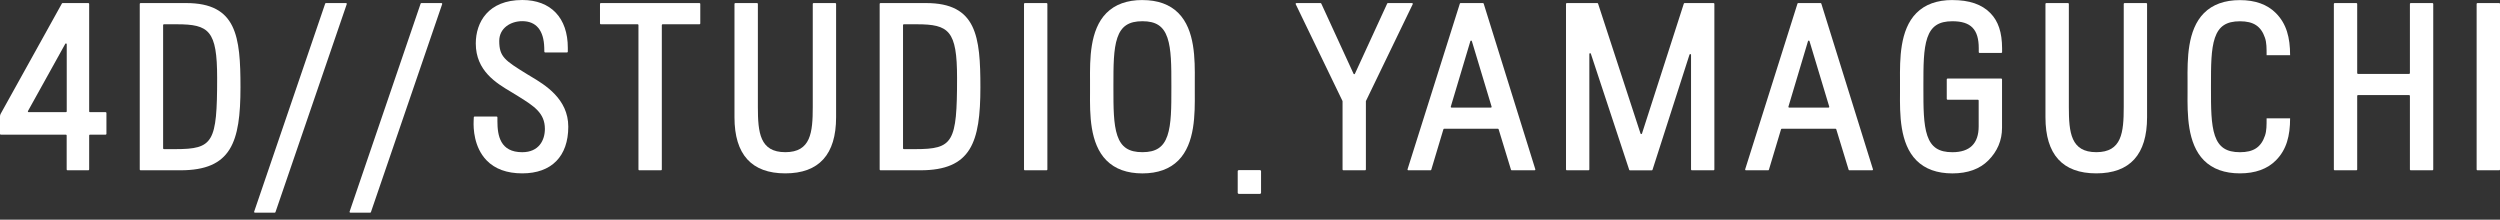
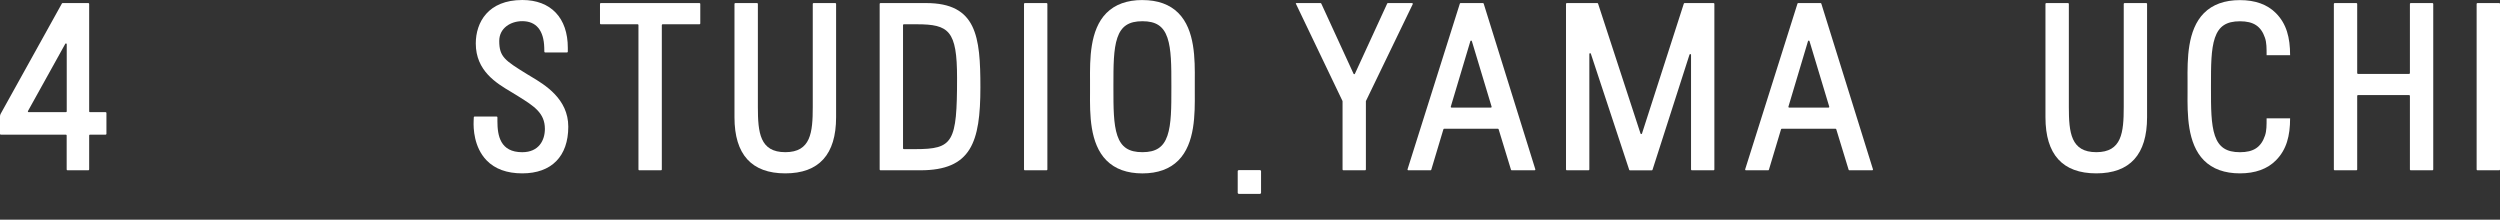
<svg xmlns="http://www.w3.org/2000/svg" width="239" height="21" viewBox="0 0 239 21" fill="none">
  <rect x="0" y="0" width="239" height="21" fill="#333333" stroke="none" />
-   <path d="M13.434 0.295C13.392 0.295 13.36 0.329 13.36 0.369V16.205C13.36 16.247 13.394 16.279 13.434 16.279H17.256C22.105 16.279 22.99 13.608 22.99 8.348C22.99 3.482 22.629 0.293 17.798 0.293H13.434V0.295ZM16.776 14.256H15.667C15.625 14.256 15.594 14.222 15.594 14.182V2.395C15.594 2.352 15.628 2.321 15.667 2.321H16.903C19.985 2.321 20.759 2.924 20.759 7.452C20.759 13.621 20.388 14.256 16.776 14.256Z" fill="white" />
-   <path d="M31.158 0.295C31.127 0.295 31.098 0.316 31.087 0.345L24.297 20.233C24.289 20.254 24.294 20.28 24.307 20.298C24.32 20.317 24.344 20.33 24.368 20.33H26.264C26.296 20.33 26.325 20.309 26.335 20.28L33.15 0.393C33.158 0.372 33.152 0.345 33.139 0.324C33.126 0.306 33.102 0.293 33.079 0.293H31.161L31.158 0.295Z" fill="white" />
  <path d="M5.985 0.295C5.958 0.295 5.932 0.311 5.919 0.332L0.063 10.881C0.021 10.958 0 11.039 0 11.124V12.799C0 12.82 0.008 12.838 0.021 12.852C0.034 12.865 0.055 12.873 0.074 12.873H6.301C6.343 12.873 6.374 12.907 6.374 12.947V16.205C6.374 16.247 6.409 16.279 6.448 16.279H8.45C8.492 16.279 8.524 16.244 8.524 16.205V12.947C8.524 12.904 8.558 12.873 8.598 12.873H10.102C10.144 12.873 10.175 12.838 10.175 12.799V10.797C10.175 10.755 10.141 10.723 10.102 10.723H8.598C8.555 10.723 8.524 10.689 8.524 10.65V0.369C8.524 0.327 8.49 0.295 8.45 0.295H5.982H5.985ZM6.303 10.723H2.737C2.71 10.723 2.687 10.71 2.674 10.687C2.66 10.663 2.66 10.636 2.674 10.613L6.24 4.191C6.256 4.162 6.293 4.146 6.324 4.154C6.356 4.162 6.38 4.193 6.38 4.225V10.647C6.38 10.689 6.345 10.721 6.306 10.721L6.303 10.723Z" fill="white" />
  <path d="M109.214 0.003C107.75 0.003 106.593 0.422 105.774 1.246C104.173 2.861 104.194 5.677 104.207 7.734V8.287V8.846C104.191 10.903 104.173 13.719 105.774 15.331C106.593 16.158 107.75 16.577 109.214 16.577C110.679 16.577 111.835 16.158 112.654 15.333C114.256 13.719 114.235 10.903 114.222 8.846V8.292V7.734C114.237 5.677 114.256 2.864 112.654 1.249C111.835 0.422 110.679 0.006 109.214 0.006V0.003ZM109.214 14.548C107.916 14.548 107.199 14.077 106.82 12.968C106.443 11.864 106.443 10.271 106.443 8.429V8.148C106.443 6.304 106.443 4.713 106.82 3.609C107.199 2.5 107.916 2.029 109.214 2.029C110.513 2.029 111.227 2.5 111.606 3.609C111.983 4.713 111.983 6.306 111.983 8.148V8.429C111.983 10.273 111.983 11.864 111.606 12.968C111.227 14.077 110.51 14.548 109.214 14.548Z" fill="white" />
  <path d="M70.29 0.295C70.248 0.295 70.216 0.329 70.216 0.369V11.213C70.216 14.769 71.852 16.574 75.073 16.574C78.295 16.574 79.931 14.769 79.931 11.213V0.369C79.931 0.327 79.897 0.295 79.857 0.295H77.773C77.731 0.295 77.7 0.329 77.7 0.369V10.231C77.7 12.678 77.507 14.548 75.076 14.548C72.645 14.548 72.453 12.678 72.453 10.231V0.369C72.453 0.327 72.418 0.295 72.379 0.295H70.295H70.29Z" fill="white" />
  <path d="M84.169 0.295C84.127 0.295 84.096 0.329 84.096 0.369V16.205C84.096 16.247 84.13 16.279 84.169 16.279H87.992C92.841 16.279 93.726 13.608 93.726 8.348C93.726 3.482 93.365 0.293 88.534 0.293H84.169V0.295ZM87.512 14.256H86.403C86.361 14.256 86.329 14.222 86.329 14.182V2.395C86.329 2.352 86.364 2.321 86.403 2.321H87.638C90.72 2.321 91.495 2.924 91.495 7.452C91.495 13.621 91.123 14.256 87.512 14.256Z" fill="white" />
-   <path d="M40.283 0.295C40.251 0.295 40.222 0.316 40.212 0.345L33.421 20.233C33.413 20.254 33.419 20.28 33.432 20.298C33.445 20.317 33.469 20.33 33.492 20.33H35.389C35.42 20.33 35.449 20.309 35.46 20.28L42.272 0.393C42.28 0.372 42.274 0.345 42.261 0.324C42.248 0.306 42.224 0.293 42.201 0.293H40.283V0.295Z" fill="white" />
  <path d="M45.369 11.14C45.33 11.14 45.295 11.171 45.295 11.211L45.28 11.569C45.248 12.28 45.309 14.066 46.507 15.32C47.305 16.152 48.456 16.574 49.929 16.574C52.726 16.574 54.328 14.946 54.328 12.112C54.328 9.441 52.083 8.103 50.743 7.304C50.606 7.223 50.479 7.146 50.363 7.075C48.285 5.787 47.727 5.442 47.727 3.917C47.727 2.674 48.833 2.023 49.926 2.023C51.264 2.023 51.991 2.905 52.031 4.576L52.039 4.942C52.039 4.981 52.073 5.015 52.112 5.015H54.209C54.251 5.015 54.283 4.981 54.283 4.942V4.568C54.283 1.707 52.658 0 49.934 0C46.655 0 45.485 2.147 45.485 4.154C45.485 6.783 47.455 7.952 48.894 8.806C49.081 8.916 49.257 9.022 49.418 9.125L49.602 9.24C51.048 10.147 52.091 10.8 52.091 12.322C52.091 13.4 51.522 14.551 49.926 14.551C47.822 14.551 47.553 12.968 47.553 11.59V11.216C47.553 11.174 47.519 11.142 47.479 11.142H45.369V11.14Z" fill="white" />
  <path d="M57.433 0.295C57.391 0.295 57.359 0.329 57.359 0.369V2.244C57.359 2.286 57.394 2.318 57.433 2.318H60.963C61.005 2.318 61.036 2.352 61.036 2.392V16.205C61.036 16.247 61.071 16.279 61.11 16.279H63.197C63.239 16.279 63.27 16.244 63.27 16.205V2.394C63.27 2.352 63.304 2.321 63.344 2.321H66.874C66.916 2.321 66.947 2.286 66.947 2.247V0.369C66.947 0.327 66.913 0.295 66.874 0.295H57.428H57.433Z" fill="white" />
  <path d="M97.969 0.295C97.927 0.295 97.895 0.329 97.895 0.369V16.205C97.895 16.247 97.93 16.279 97.969 16.279H100.055C100.098 16.279 100.129 16.244 100.129 16.205V0.369C100.129 0.327 100.095 0.295 100.055 0.295H97.969Z" fill="white" />
  <path d="M118.399 16.281C118.357 16.281 118.325 16.316 118.325 16.355V18.439C118.325 18.481 118.359 18.512 118.399 18.512H120.483C120.525 18.512 120.556 18.478 120.556 18.439V16.355C120.556 16.313 120.522 16.281 120.483 16.281H118.399Z" fill="white" />
  <path d="M120.482 16.281H118.399V18.515H120.482V16.281Z" fill="white" />
  <path d="M138.06 12.309H143.199C143.231 12.309 143.26 12.33 143.27 12.362L144.45 16.226C144.461 16.258 144.49 16.279 144.521 16.279H146.705C146.729 16.279 146.75 16.268 146.765 16.247C146.781 16.226 146.784 16.205 146.776 16.181L141.84 0.345C141.829 0.314 141.8 0.293 141.769 0.293H139.632C139.601 0.293 139.572 0.314 139.561 0.345L134.562 16.181C134.554 16.205 134.559 16.229 134.572 16.247C134.586 16.266 134.609 16.279 134.633 16.279H136.759C136.79 16.279 136.822 16.258 136.83 16.226L137.989 12.362C137.999 12.33 138.028 12.309 138.06 12.309ZM142.527 10.286H138.768C138.745 10.286 138.724 10.276 138.708 10.257C138.695 10.239 138.689 10.215 138.697 10.191L140.568 3.933C140.578 3.901 140.607 3.88 140.639 3.88C140.67 3.88 140.702 3.901 140.71 3.933L142.596 10.191C142.604 10.215 142.596 10.239 142.585 10.257C142.575 10.276 142.548 10.286 142.525 10.286H142.527Z" fill="white" />
-   <path d="M135.054 0.329C135.041 0.308 135.017 0.295 134.991 0.295H132.683C132.654 0.295 132.628 0.313 132.615 0.34L129.53 7.051C129.517 7.078 129.491 7.094 129.465 7.094C129.436 7.094 129.409 7.075 129.399 7.051L126.314 0.34C126.301 0.313 126.275 0.295 126.246 0.295H123.938C123.912 0.295 123.888 0.308 123.875 0.329C123.862 0.35 123.859 0.379 123.87 0.4L128.34 9.649C128.34 9.649 128.348 9.67 128.348 9.68V16.205C128.348 16.247 128.382 16.279 128.421 16.279H130.505C130.547 16.279 130.579 16.244 130.579 16.205V9.68C130.579 9.68 130.579 9.659 130.587 9.649L135.057 0.4C135.067 0.377 135.067 0.35 135.051 0.329H135.054Z" fill="white" />
+   <path d="M135.054 0.329C135.041 0.308 135.017 0.295 134.991 0.295H132.683C132.654 0.295 132.628 0.313 132.615 0.34L129.53 7.051C129.517 7.078 129.491 7.094 129.465 7.094C129.436 7.094 129.409 7.075 129.399 7.051L126.314 0.34C126.301 0.313 126.275 0.295 126.246 0.295H123.938C123.912 0.295 123.888 0.308 123.875 0.329L128.34 9.649C128.34 9.649 128.348 9.67 128.348 9.68V16.205C128.348 16.247 128.382 16.279 128.421 16.279H130.505C130.547 16.279 130.579 16.244 130.579 16.205V9.68C130.579 9.68 130.579 9.659 130.587 9.649L135.057 0.4C135.067 0.377 135.067 0.35 135.051 0.329H135.054Z" fill="white" />
  <path d="M170.338 12.309H175.477C175.508 12.309 175.537 12.33 175.548 12.362L176.728 16.226C176.738 16.258 176.767 16.279 176.799 16.279H178.983C179.006 16.279 179.028 16.268 179.043 16.247C179.059 16.226 179.062 16.205 179.054 16.181L174.118 0.345C174.107 0.314 174.078 0.293 174.046 0.293H171.91C171.879 0.293 171.85 0.314 171.839 0.345L166.84 16.181C166.832 16.205 166.837 16.229 166.85 16.247C166.863 16.266 166.887 16.279 166.911 16.279H169.036C169.068 16.279 169.1 16.258 169.108 16.226L170.267 12.362C170.277 12.33 170.306 12.309 170.338 12.309ZM174.805 10.286H171.046C171.023 10.286 171.001 10.276 170.986 10.257C170.973 10.239 170.967 10.215 170.975 10.191L172.845 3.933C172.856 3.901 172.885 3.88 172.916 3.88C172.948 3.88 172.98 3.901 172.988 3.933L174.874 10.191C174.881 10.215 174.874 10.239 174.863 10.257C174.852 10.276 174.826 10.286 174.802 10.286H174.805Z" fill="white" />
  <path d="M161.59 5.168C161.59 5.168 161.598 5.168 161.6 5.168C161.637 5.173 161.663 5.205 161.663 5.242V16.205C161.663 16.247 161.698 16.279 161.737 16.279H163.821C163.863 16.279 163.894 16.244 163.894 16.205V0.369C163.894 0.327 163.86 0.295 163.821 0.295H161.044C161.013 0.295 160.984 0.316 160.973 0.348L156.975 12.765C156.964 12.796 156.935 12.817 156.904 12.817C156.872 12.817 156.843 12.796 156.833 12.765L152.776 0.348C152.765 0.316 152.737 0.295 152.705 0.295H149.784C149.742 0.295 149.71 0.329 149.71 0.369V16.205C149.71 16.247 149.744 16.279 149.784 16.279H151.867C151.909 16.279 151.941 16.244 151.941 16.205V5.16C151.941 5.123 151.967 5.092 152.004 5.086C152.041 5.081 152.075 5.102 152.086 5.136L155.75 16.231C155.76 16.263 155.789 16.284 155.821 16.284H157.91C157.941 16.284 157.97 16.263 157.981 16.231L161.516 5.223C161.526 5.192 161.555 5.171 161.587 5.171L161.59 5.168Z" fill="white" />
  <path d="M195.62 0.295C195.578 0.295 195.546 0.329 195.546 0.369V11.213C195.546 14.769 197.182 16.574 200.403 16.574C203.625 16.574 205.26 14.769 205.26 11.213V0.369C205.26 0.327 205.226 0.295 205.187 0.295H203.103C203.061 0.295 203.029 0.329 203.029 0.369V10.231C203.029 12.678 202.837 14.548 200.406 14.548C197.975 14.548 197.782 12.678 197.782 10.231V0.369C197.782 0.327 197.748 0.295 197.708 0.295H195.625H195.62Z" fill="white" />
-   <path d="M186.648 0.003C185.183 0.003 184.027 0.422 183.208 1.246C181.606 2.861 181.627 5.677 181.64 7.734V8.287V8.846C181.625 10.903 181.606 13.719 183.208 15.331C184.027 16.158 185.183 16.577 186.648 16.577C188.112 16.577 189.269 16.158 190.088 15.333C190.954 14.461 191.394 13.416 191.394 12.228V7.584C191.394 7.542 191.36 7.51 191.321 7.51H186.184C186.142 7.51 186.11 7.544 186.11 7.584V9.459C186.11 9.501 186.145 9.533 186.184 9.533H189.087C189.129 9.533 189.161 9.567 189.161 9.607V12.08C189.161 13.719 188.315 14.551 186.648 14.551C185.349 14.551 184.633 14.079 184.253 12.97C183.877 11.867 183.877 10.273 183.877 8.432V8.15C183.877 6.306 183.877 4.715 184.253 3.612C184.633 2.503 185.349 2.031 186.648 2.031C188.415 2.031 189.169 2.803 189.169 4.613V4.987C189.169 5.029 189.203 5.06 189.242 5.06H191.326C191.368 5.06 191.4 5.026 191.4 4.987V4.618C191.394 3.095 191.039 2.026 190.28 1.252C189.461 0.414 188.273 0.006 186.645 0.006L186.648 0.003Z" fill="white" />
  <path d="M209.13 8.843C209.114 10.9 209.095 13.716 210.697 15.331C211.516 16.155 212.672 16.574 214.137 16.574C215.602 16.574 216.758 16.155 217.577 15.331C218.594 14.309 218.934 12.989 218.934 11.311H216.687C216.687 11.964 216.692 12.502 216.531 12.97C216.152 14.079 215.436 14.551 214.14 14.551C212.844 14.551 212.125 14.077 211.745 12.97C211.369 11.867 211.369 10.273 211.369 8.432V8.153C211.369 6.309 211.369 4.718 211.745 3.614C212.125 2.505 212.841 2.034 214.14 2.034C215.438 2.034 216.152 2.505 216.531 3.614C216.692 4.083 216.687 4.62 216.687 5.274H218.934C218.934 3.596 218.594 2.276 217.577 1.254C216.758 0.427 215.602 0.011 214.137 0.011C212.672 0.011 211.516 0.43 210.697 1.254C209.095 2.869 209.116 5.685 209.13 7.742V8.851V8.843Z" fill="white" />
  <path d="M225.422 9.09H230.313C230.355 9.09 230.387 9.124 230.387 9.164V16.205C230.387 16.247 230.421 16.279 230.46 16.279H232.544C232.586 16.279 232.618 16.244 232.618 16.205V0.369C232.618 0.327 232.584 0.295 232.544 0.295H230.46C230.418 0.295 230.387 0.329 230.387 0.369V6.991C230.387 7.033 230.353 7.065 230.313 7.065H225.422C225.379 7.065 225.348 7.03 225.348 6.991V0.369C225.348 0.327 225.314 0.295 225.274 0.295H223.19C223.148 0.295 223.117 0.329 223.117 0.369V16.205C223.117 16.247 223.151 16.279 223.19 16.279H225.274C225.316 16.279 225.348 16.244 225.348 16.205V9.164C225.348 9.122 225.382 9.09 225.422 9.09Z" fill="white" />
  <path d="M236.84 0.295C236.798 0.295 236.766 0.329 236.766 0.369V16.205C236.766 16.247 236.8 16.279 236.84 16.279H238.926C238.968 16.279 239 16.244 239 16.205V0.369C239 0.327 238.966 0.295 238.926 0.295H236.84Z" fill="white" />
</svg>